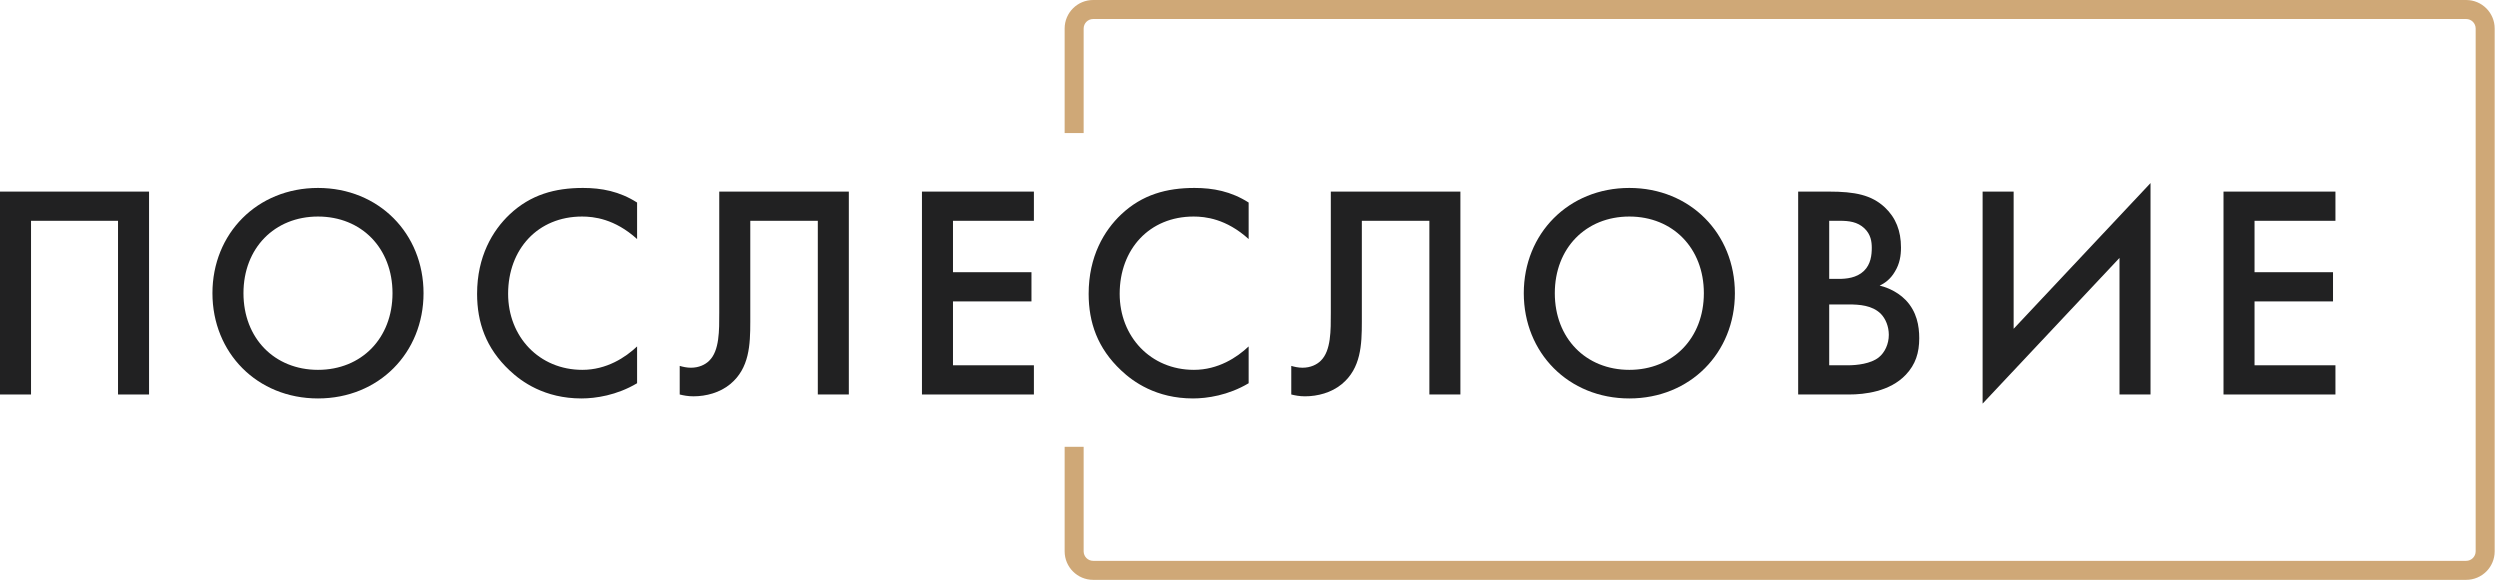
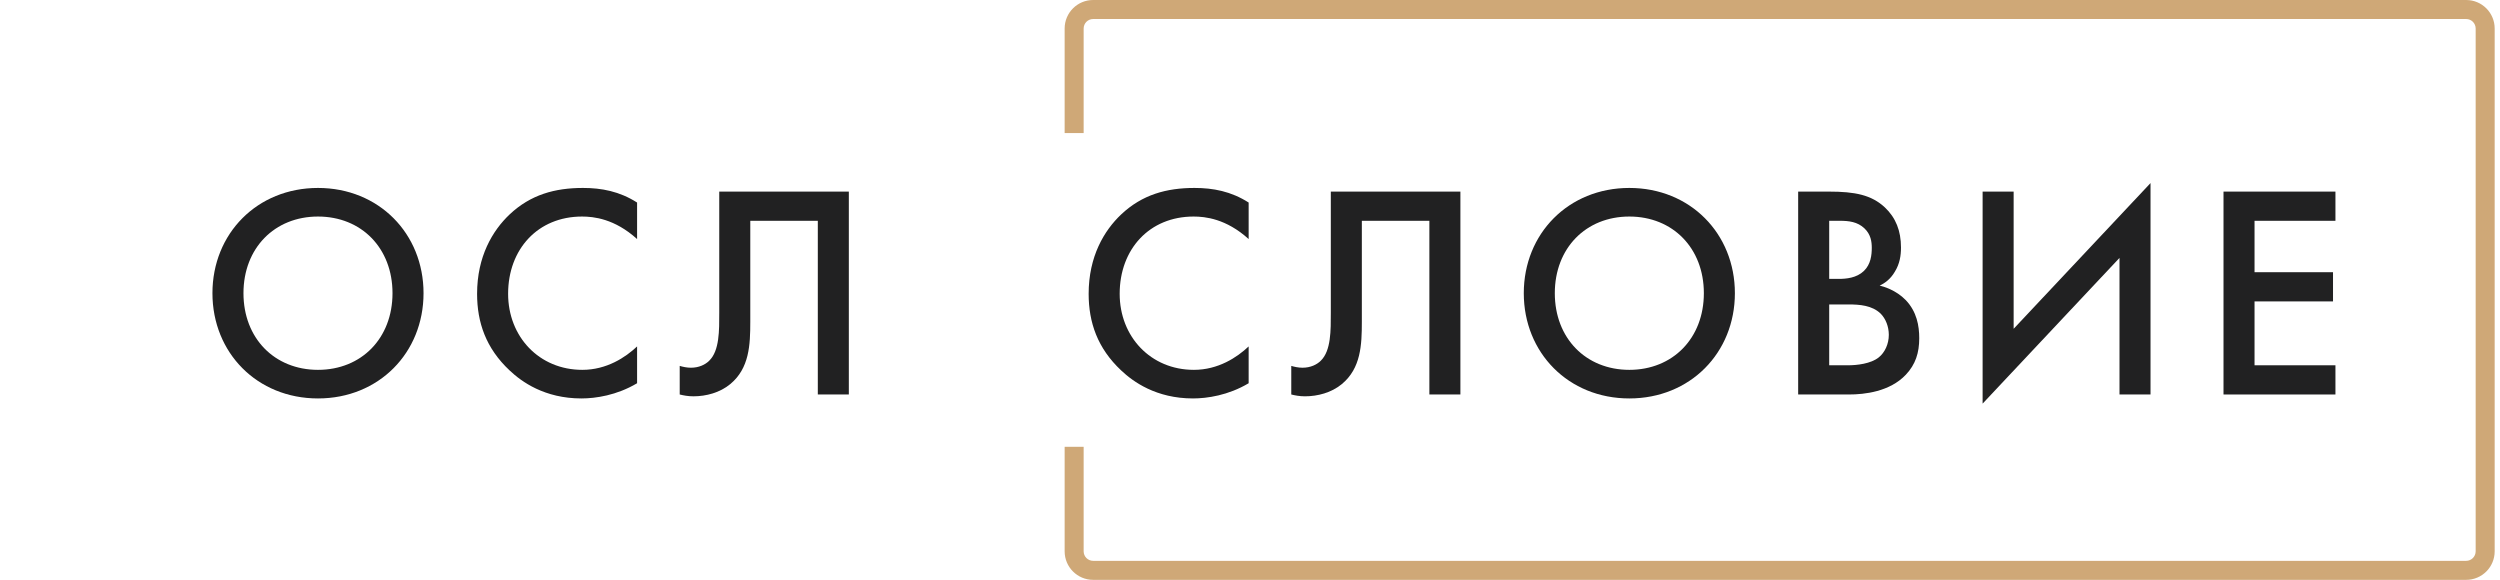
<svg xmlns="http://www.w3.org/2000/svg" viewBox="0 0 263 61" fill="none">
  <path d="M245.689 20.156V23.228H237.177V28.636H245.433V31.708H237.177V38.428H245.689V41.5H233.913V20.156H245.689Z" fill="#212122" />
  <path d="M222.971 41.5V27.132L208.571 42.46V20.156H211.835V34.588L226.235 19.26V41.5H222.971Z" fill="#212122" />
  <path d="M189.167 20.156H192.4C195.152 20.156 196.88 20.508 198.288 21.82C199.44 22.908 199.984 24.284 199.984 26.044C199.984 26.876 199.856 27.74 199.344 28.572C198.864 29.404 198.223 29.82 197.743 30.044C198.127 30.14 199.439 30.492 200.495 31.58C201.647 32.796 201.904 34.268 201.904 35.58C201.904 37.116 201.519 38.332 200.495 39.42C198.799 41.212 196.144 41.5 194.512 41.5H189.167V20.156ZM192.432 23.228V29.34H193.423C194.223 29.34 195.311 29.244 196.079 28.508C196.815 27.804 196.911 26.812 196.911 26.076C196.911 25.436 196.815 24.668 196.143 24.028C195.407 23.324 194.479 23.228 193.551 23.228H192.432ZM192.432 32.028V38.428H194.415C195.343 38.428 196.815 38.268 197.647 37.596C198.287 37.084 198.703 36.188 198.703 35.228C198.703 34.364 198.383 33.532 197.839 32.988C196.943 32.124 195.631 32.028 194.479 32.028H192.432Z" fill="#212122" />
  <path d="M171.406 19.772C177.806 19.772 182.51 24.572 182.51 30.844C182.51 37.116 177.806 41.916 171.406 41.916C165.006 41.916 160.302 37.116 160.302 30.844C160.302 24.572 165.006 19.772 171.406 19.772ZM171.406 38.908C175.982 38.908 179.246 35.58 179.246 30.844C179.246 26.108 175.982 22.78 171.406 22.78C166.83 22.78 163.566 26.108 163.566 30.844C163.566 35.58 166.83 38.908 171.406 38.908Z" fill="#212122" />
  <path d="M140.002 20.156H153.634V41.5H150.37V23.228H143.266V33.852C143.266 36.284 143.17 38.748 141.154 40.412C140.066 41.308 138.626 41.692 137.282 41.692C136.706 41.692 136.226 41.596 135.842 41.5V38.492C136.162 38.588 136.578 38.684 137.026 38.684C137.858 38.684 138.53 38.364 138.946 37.948C140.034 36.892 140.002 34.748 140.002 32.892V20.156Z" fill="#212122" />
  <path d="M131.358 21.308V25.148C128.99 23.004 126.782 22.78 125.566 22.78C120.926 22.78 117.79 26.204 117.79 30.908C117.79 35.42 121.054 38.908 125.598 38.908C128.158 38.908 130.142 37.596 131.358 36.444V40.316C129.214 41.596 126.974 41.916 125.502 41.916C121.63 41.916 119.198 40.156 117.95 38.972C115.454 36.636 114.526 33.916 114.526 30.908C114.526 26.972 116.158 24.252 117.95 22.556C120.158 20.476 122.718 19.772 125.662 19.772C127.614 19.772 129.502 20.124 131.358 21.308Z" fill="#212122" />
-   <path d="M108.766 20.156V23.228H100.254V28.636H108.51V31.708H100.254V38.428H108.766V41.5H96.99V20.156H108.766Z" fill="#212122" />
  <path d="M75.665 20.156H89.297V41.5H86.034V23.228H78.93V33.852C78.93 36.284 78.834 38.748 76.817 40.412C75.73 41.308 74.29 41.692 72.945 41.692C72.37 41.692 71.889 41.596 71.505 41.5V38.492C71.826 38.588 72.242 38.684 72.689 38.684C73.522 38.684 74.194 38.364 74.609 37.948C75.698 36.892 75.665 34.748 75.665 32.892V20.156Z" fill="#212122" />
  <path d="M67.022 21.308V25.148C64.654 23.004 62.446 22.78 61.23 22.78C56.59 22.78 53.454 26.204 53.454 30.908C53.454 35.42 56.718 38.908 61.262 38.908C63.822 38.908 65.806 37.596 67.022 36.444V40.316C64.878 41.596 62.638 41.916 61.166 41.916C57.294 41.916 54.862 40.156 53.614 38.972C51.118 36.636 50.19 33.916 50.19 30.908C50.19 26.972 51.822 24.252 53.614 22.556C55.822 20.476 58.382 19.772 61.326 19.772C63.278 19.772 65.166 20.124 67.022 21.308Z" fill="#212122" />
  <path d="M33.453 19.772C39.852 19.772 44.556 24.572 44.556 30.844C44.556 37.116 39.852 41.916 33.453 41.916C27.052 41.916 22.349 37.116 22.349 30.844C22.349 24.572 27.052 19.772 33.453 19.772ZM33.453 38.908C38.029 38.908 41.292 35.58 41.292 30.844C41.292 26.108 38.029 22.78 33.453 22.78C28.877 22.78 25.613 26.108 25.613 30.844C25.613 35.58 28.877 38.908 33.453 38.908Z" fill="#212122" />
-   <path d="M0 20.156H15.68V41.5H12.416V23.228H3.264V41.5H0V20.156Z" fill="#212122" />
  <path fill-rule="evenodd" clip-rule="evenodd" d="M115 2C114.448 2 114 2.448 114 3V14H112V3C112 1.343 113.343 0 115 0H259.44C261.097 0 262.44 1.343 262.44 3V58C262.44 59.657 261.097 61 259.44 61H115C113.343 61 112 59.657 112 58L112 47H114L114 58C114 58.552 114.448 59 115 59H259.44C259.992 59 260.44 58.552 260.44 58V3C260.44 2.448 259.992 2 259.44 2H115Z" fill="#CFA877" />
</svg>